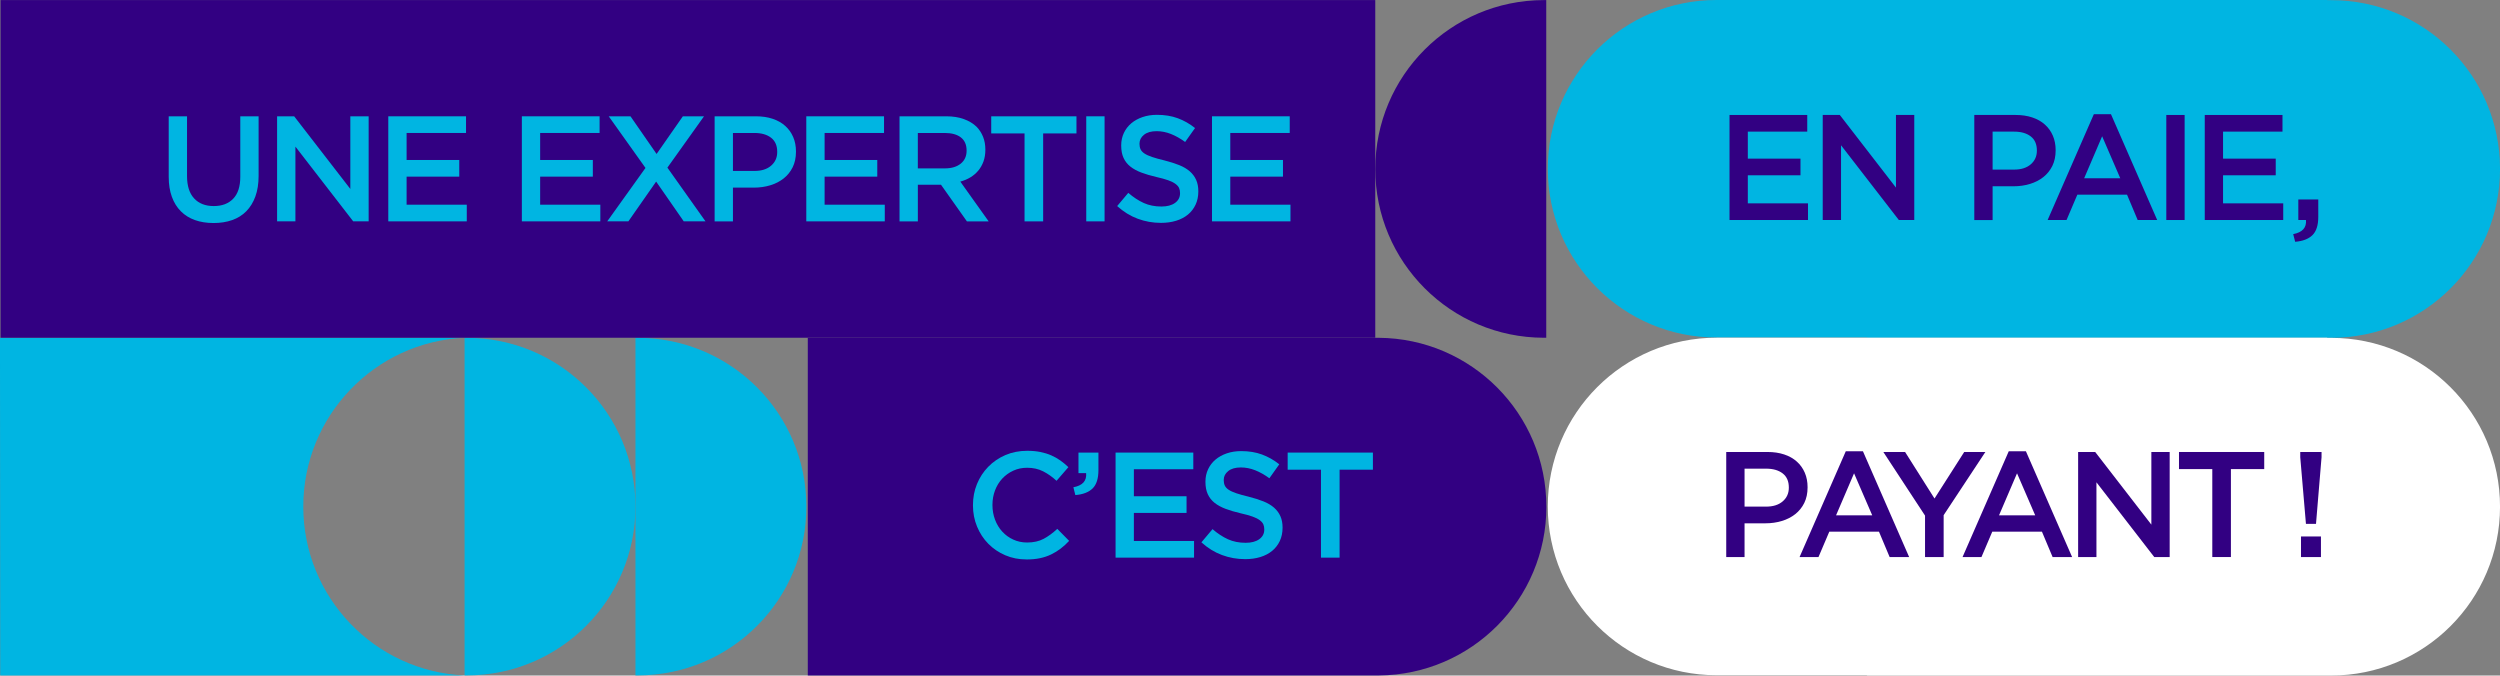
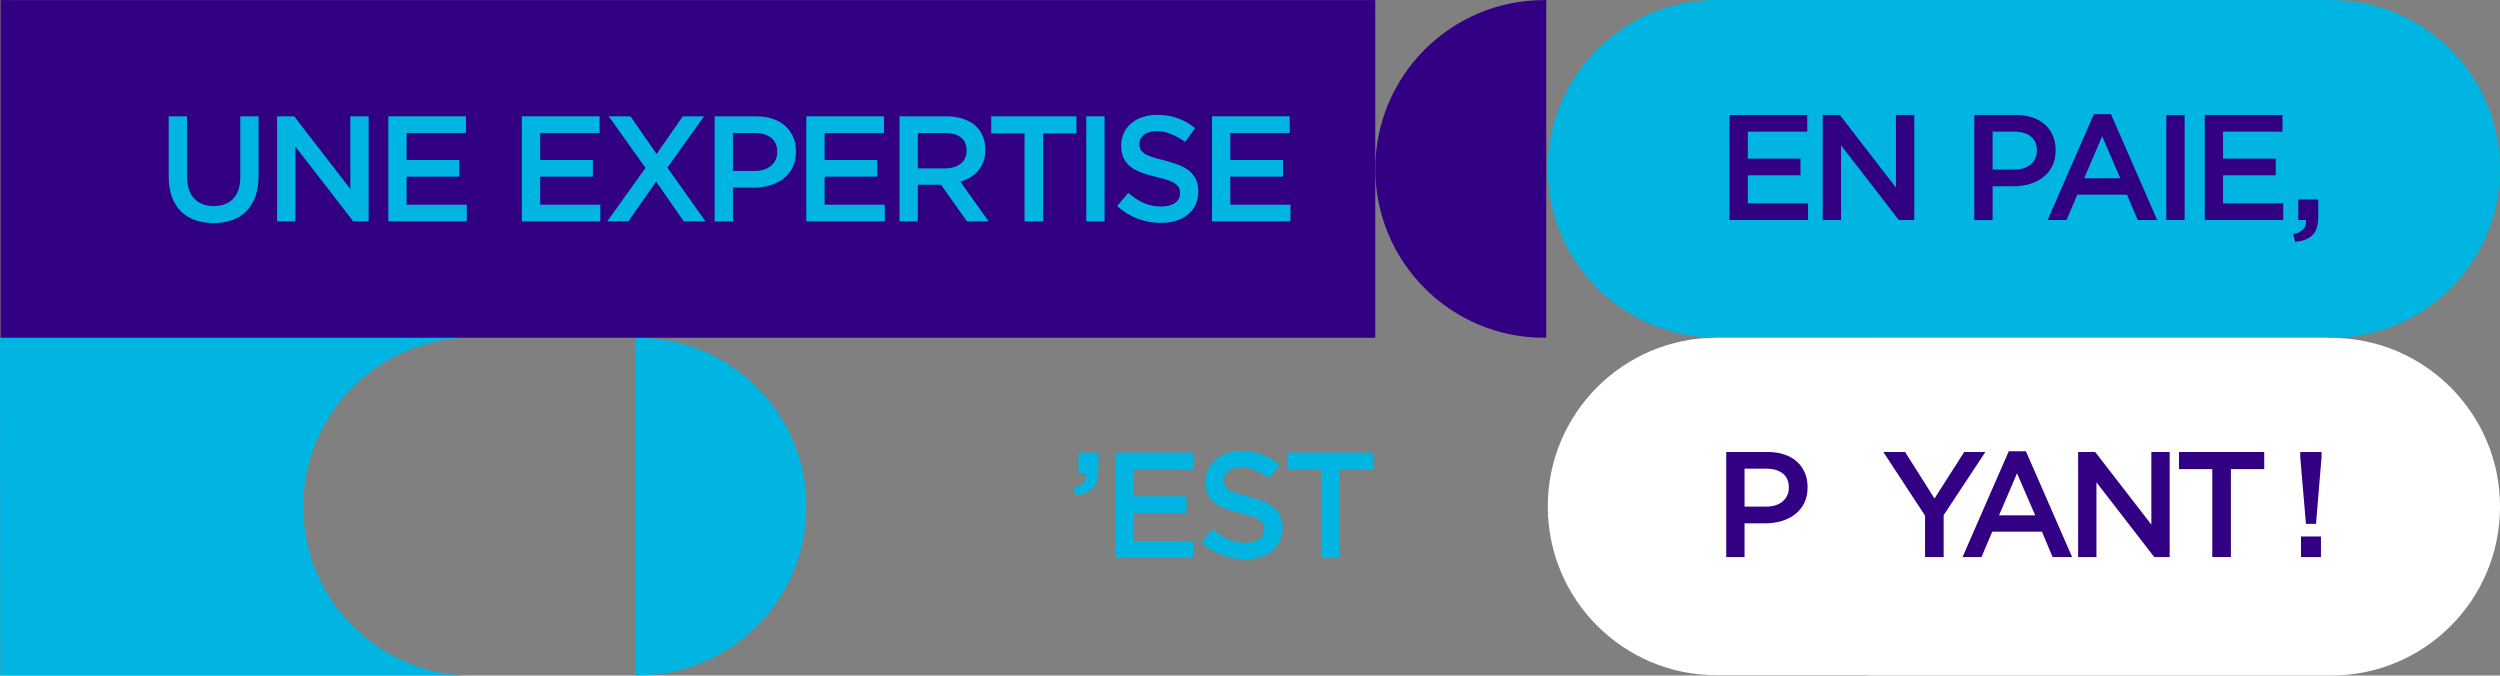
<svg xmlns="http://www.w3.org/2000/svg" id="Calque_2" data-name="Calque 2" viewBox="0 0 1672.06 451.81">
  <rect x="0" y="0" width="1672.06" height="451.81" fill="#808080" stroke="none" />
  <defs>
    <style>      .cls-1 {        fill: #fff;      }      .cls-2 {        fill: #00b5e2;      }      .cls-3 {        fill: #320082;      }    </style>
  </defs>
  <g id="Calque_1-2" data-name="Calque 1">
    <g>
-       <path class="cls-2" d="M312.34,225.96h-1.62v225.76h1.62c62.25-.11,112.68-50.6,112.68-112.88s-50.43-112.77-112.68-112.88Z" />
      <path class="cls-2" d="M426.64,225.96h-1.62v225.76h1.62c62.25-.11,112.68-50.6,112.68-112.88s-50.43-112.77-112.68-112.88Z" />
      <path class="cls-2" d="M.16,451.75h0s.05,0,.08,0h.12s310.26,0,310.26,0c-59.99-2.75-107.78-52.25-107.78-112.92,0-60.67,47.8-110.17,107.79-112.92H.36s44.86,0,44.86,0c-.03,0-.05,0-.08,0-.05,0-45.1,0-45.15,0" />
      <g>
        <path class="cls-2" d="M1559.15.11h-2.69s0,0,0,0v-.11s-408.39,0-408.39,0c-62.33,0-112.87,50.53-112.87,112.87h0c0,62.33,50.53,112.87,112.87,112.87h100.77l-.28.21h115.89c.08,0,.17,0,.25,0,.18,0,.36,0,.54,0h188.3s.05,0,.08,0h5.54c62.36,0,112.92-50.55,112.92-112.92h0c0-62.36-50.55-112.92-112.91-112.92Z" />
        <g>
          <path class="cls-3" d="M1156.74,76.89h51.99v11.14h-39.75v18.07h35.23v11.14h-35.23v18.77h40.25v11.14h-52.49v-70.26Z" />
          <path class="cls-3" d="M1219.08,76.89h11.42l37.56,48.58v-48.58h12.25v70.26h-10.32l-38.66-49.99v49.99h-12.25v-70.26Z" />
          <path class="cls-3" d="M1320.46,76.89h27.7c4.08,0,7.78.55,11.09,1.66s6.12,2.69,8.43,4.77c2.31,2.07,4.08,4.55,5.32,7.43,1.24,2.88,1.86,6.09,1.86,9.64v.2c0,3.95-.74,7.41-2.21,10.39-1.48,2.98-3.49,5.47-6.04,7.48-2.55,2.01-5.53,3.53-8.95,4.57-3.42,1.04-7.08,1.56-10.97,1.56h-13.98v22.58h-12.25v-70.26ZM1347.1,113.43c4.7,0,8.41-1.17,11.13-3.53,2.72-2.35,4.08-5.37,4.08-9.07v-.2c0-4.17-1.38-7.31-4.13-9.42-2.75-2.12-6.45-3.17-11.08-3.17h-14.4v25.39h14.4Z" />
          <path class="cls-3" d="M1400.43,76.39h11.44l30.91,70.76h-13.05l-7.13-16.96h-33.22l-7.23,16.96h-12.65l30.91-70.76ZM1418.1,119.25l-12.14-28.1-12.04,28.1h24.19Z" />
          <path class="cls-3" d="M1448.88,76.89h12.25v70.26h-12.25v-70.26Z" />
          <path class="cls-3" d="M1474.59,76.89h51.99v11.14h-39.75v18.07h35.23v11.14h-35.23v18.77h40.25v11.14h-52.49v-70.26Z" />
          <path class="cls-3" d="M1533.76,156.59c6.16-1.2,9-4.35,8.53-9.44h-5.12v-13.75h13.35v11.64c0,5.62-1.31,9.7-3.92,12.25-2.61,2.54-6.46,4.01-11.54,4.42l-1.31-5.12Z" />
        </g>
      </g>
      <g>
-         <path class="cls-3" d="M1034.24,338.84c0-62.07-50.09-112.44-112.06-112.91h0s-.78,0-.78,0c-.03,0-.05,0-.08,0-.06,0-.12,0-.17,0h-380.88v225.83h381.06s.05,0,.08,0h.79c61.96-.47,112.06-50.84,112.06-112.92Z" />
        <g>
-           <path class="cls-2" d="M686.57,374.17c-5.15,0-9.9-.94-14.25-2.81-4.35-1.87-8.12-4.43-11.32-7.68-3.2-3.25-5.71-7.08-7.53-11.49-1.82-4.42-2.73-9.13-2.73-14.15v-.2c0-5.02.89-9.72,2.68-14.1,1.79-4.38,4.3-8.23,7.53-11.54,3.23-3.31,7.06-5.92,11.47-7.83,4.42-1.91,9.3-2.86,14.65-2.86,3.21,0,6.14.27,8.78.8,2.64.54,5.07,1.29,7.28,2.26,2.21.97,4.25,2.12,6.12,3.46,1.87,1.34,3.65,2.81,5.32,4.42l-7.93,9.13c-2.81-2.61-5.79-4.72-8.93-6.32-3.15-1.61-6.72-2.41-10.74-2.41-3.35,0-6.44.65-9.28,1.96-2.84,1.3-5.3,3.08-7.38,5.32-2.08,2.24-3.68,4.87-4.82,7.88-1.14,3.01-1.71,6.22-1.71,9.64v.2c0,3.41.57,6.64,1.71,9.69,1.14,3.05,2.74,5.71,4.82,7.98,2.07,2.28,4.53,4.07,7.38,5.37,2.84,1.3,5.94,1.96,9.28,1.96,4.28,0,7.96-.82,11.04-2.46,3.08-1.64,6.12-3.86,9.13-6.67l7.93,8.03c-1.81,1.94-3.7,3.66-5.67,5.17-1.97,1.51-4.1,2.81-6.37,3.91-2.28,1.1-4.77,1.94-7.48,2.51-2.71.57-5.71.85-8.98.85Z" />
          <path class="cls-2" d="M717.9,325.89c6.16-1.14,9-4.28,8.53-9.44h-5.12v-13.75h13.35v11.74c0,5.62-1.3,9.7-3.91,12.25-2.61,2.54-6.46,4.02-11.54,4.42l-1.3-5.22Z" />
          <path class="cls-2" d="M746.12,302.7h51.99v11.14h-39.75v18.07h35.23v11.14h-35.23v18.77h40.25v11.14h-52.49v-70.26Z" />
          <path class="cls-2" d="M832.84,373.97c-5.42,0-10.61-.92-15.56-2.76-4.95-1.84-9.54-4.67-13.75-8.48l7.43-8.83c3.41,2.95,6.86,5.2,10.34,6.78,3.48,1.57,7.43,2.36,11.84,2.36,3.81,0,6.84-.8,9.08-2.41,2.24-1.61,3.36-3.75,3.36-6.42v-.2c0-1.27-.22-2.39-.65-3.36-.44-.97-1.24-1.89-2.42-2.76-1.17-.87-2.79-1.67-4.83-2.41-2.05-.74-4.71-1.47-8-2.21-3.76-.87-7.09-1.86-10.01-2.96-2.92-1.1-5.37-2.44-7.35-4.02-1.98-1.57-3.49-3.5-4.53-5.77-1.04-2.27-1.56-5.02-1.56-8.23v-.2c0-3.01.6-5.77,1.79-8.28,1.19-2.51,2.84-4.65,4.93-6.42,2.09-1.77,4.6-3.16,7.54-4.17,2.94-1,6.15-1.51,9.63-1.51,5.15,0,9.79.75,13.9,2.26,4.12,1.51,7.98,3.7,11.59,6.57l-6.62,9.33c-3.21-2.34-6.39-4.13-9.54-5.37-3.15-1.24-6.32-1.86-9.54-1.86-3.61,0-6.42.8-8.43,2.41-2.01,1.61-3.01,3.58-3.01,5.92v.2c0,1.34.23,2.53.7,3.56.47,1.04,1.32,1.97,2.57,2.81,1.24.84,2.95,1.62,5.13,2.36,2.18.74,4.95,1.51,8.3,2.31,3.69.94,6.96,1.97,9.81,3.11,2.85,1.14,5.21,2.53,7.09,4.17,1.88,1.64,3.3,3.55,4.28,5.72.97,2.18,1.46,4.7,1.46,7.58v.2c0,3.28-.62,6.22-1.84,8.83-1.23,2.61-2.94,4.82-5.13,6.62s-4.82,3.18-7.89,4.12c-3.07.94-6.45,1.41-10.13,1.41Z" />
          <path class="cls-2" d="M883.5,314.14h-22.28v-11.44h57.01v11.44h-22.28v58.82h-12.45v-58.82Z" />
        </g>
      </g>
      <g>
        <path class="cls-1" d="M1559.15,225.97h-2.69s0,0,0,0v-.11s-408.39,0-408.39,0c-62.33,0-112.87,50.53-112.87,112.87h0c0,62.33,50.53,112.87,112.87,112.87h100.77l-.28.21h115.89c.08,0,.17,0,.25,0,.18,0,.36,0,.54,0h188.3s.05,0,.08,0h5.54c62.36,0,112.92-50.55,112.92-112.92h0c0-62.36-50.55-112.92-112.91-112.92Z" />
        <g>
          <path class="cls-3" d="M1154.55,302.3h27.7c4.08,0,7.78.55,11.09,1.66,3.31,1.1,6.12,2.69,8.43,4.77,2.31,2.07,4.08,4.55,5.32,7.43,1.24,2.88,1.86,6.09,1.86,9.64v.2c0,3.95-.74,7.41-2.21,10.39-1.48,2.98-3.49,5.47-6.04,7.48-2.55,2.01-5.53,3.53-8.95,4.57-3.42,1.04-7.08,1.56-10.97,1.56h-13.98v22.58h-12.25v-70.26ZM1181.2,338.84c4.7,0,8.41-1.17,11.13-3.53,2.72-2.35,4.08-5.37,4.08-9.07v-.2c0-4.17-1.38-7.31-4.13-9.42-2.75-2.12-6.45-3.17-11.08-3.17h-14.4v25.39h14.4Z" />
-           <path class="cls-3" d="M1234.53,301.8h11.44l30.91,70.76h-13.05l-7.13-16.96h-33.22l-7.23,16.96h-12.65l30.91-70.76ZM1252.19,344.66l-12.15-28.1-12.04,28.1h24.19Z" />
          <path class="cls-3" d="M1287.52,344.86l-27.9-42.56h14.55l19.67,31.12,19.87-31.12h14.15l-27.9,42.26v28h-12.45v-27.7Z" />
          <path class="cls-3" d="M1343.53,301.8h11.44l30.91,70.76h-13.05l-7.13-16.96h-33.22l-7.23,16.96h-12.65l30.91-70.76ZM1361.19,344.66l-12.15-28.1-12.04,28.1h24.19Z" />
          <path class="cls-3" d="M1389.9,302.3h11.42l37.56,48.58v-48.58h12.25v70.26h-10.32l-38.66-49.99v49.99h-12.25v-70.26Z" />
          <path class="cls-3" d="M1479.64,313.74h-22.28v-11.44h57.01v11.44h-22.28v58.82h-12.45v-58.82Z" />
          <path class="cls-3" d="M1538.46,305.81v-3.51h14.25v3.51l-3.71,44.56h-6.73l-3.81-44.56ZM1538.96,358.81h13.35v13.75h-13.35v-13.75Z" />
        </g>
      </g>
      <g>
        <rect class="cls-3" x=".36" y=".05" width="919.45" height="225.84" />
        <g>
          <path class="cls-2" d="M142.75,149.16c-4.55,0-8.67-.65-12.35-1.96-3.68-1.31-6.83-3.26-9.43-5.87-2.61-2.61-4.62-5.84-6.02-9.69-1.41-3.85-2.11-8.31-2.11-13.4v-40.45h12.25v39.95c0,6.56,1.58,11.54,4.74,14.96,3.16,3.41,7.54,5.12,13.12,5.12s9.86-1.64,13.02-4.92c3.16-3.28,4.74-8.16,4.74-14.65v-40.45h12.25v39.85c0,5.22-.72,9.8-2.16,13.75-1.44,3.95-3.46,7.24-6.07,9.89-2.61,2.64-5.77,4.62-9.48,5.92-3.71,1.3-7.88,1.96-12.5,1.96Z" />
          <path class="cls-2" d="M185.33,77.79h11.42l37.56,48.58v-48.58h12.25v70.26h-10.32l-38.66-49.99v49.99h-12.25v-70.26Z" />
          <path class="cls-2" d="M259.7,77.79h51.99v11.14h-39.75v18.07h35.23v11.14h-35.23v18.77h40.25v11.14h-52.49v-70.26Z" />
          <path class="cls-2" d="M349.03,77.79h51.99v11.14h-39.75v18.07h35.23v11.14h-35.23v18.77h40.25v11.14h-52.49v-70.26Z" />
          <path class="cls-2" d="M431.72,112.32l-24.59-34.53h14.55l17.46,25.19,17.57-25.19h14.15l-24.49,34.33,25.49,35.93h-14.55l-18.47-26.6-18.57,26.6h-14.15l25.59-35.73Z" />
          <path class="cls-2" d="M477.96,77.79h27.7c4.08,0,7.78.55,11.09,1.66,3.31,1.1,6.12,2.69,8.43,4.77,2.31,2.07,4.08,4.55,5.32,7.43,1.24,2.88,1.86,6.09,1.86,9.64v.2c0,3.95-.74,7.41-2.21,10.39-1.48,2.98-3.49,5.47-6.04,7.48-2.55,2.01-5.53,3.53-8.95,4.57-3.42,1.04-7.08,1.56-10.97,1.56h-13.98v22.58h-12.25v-70.26ZM504.61,114.33c4.7,0,8.41-1.17,11.13-3.53,2.72-2.35,4.08-5.37,4.08-9.07v-.2c0-4.17-1.38-7.31-4.13-9.42-2.75-2.12-6.45-3.17-11.08-3.17h-14.4v25.39h14.4Z" />
          <path class="cls-2" d="M539.27,77.79h51.99v11.14h-39.75v18.07h35.23v11.14h-35.23v18.77h40.25v11.14h-52.49v-70.26Z" />
          <path class="cls-2" d="M601.61,77.79h31.32c4.42,0,8.33.62,11.74,1.86,3.41,1.24,6.26,2.96,8.53,5.17,1.87,1.94,3.31,4.18,4.32,6.73,1,2.54,1.51,5.35,1.51,8.43v.2c0,2.88-.42,5.47-1.25,7.78-.84,2.31-1.99,4.35-3.46,6.12-1.47,1.77-3.23,3.28-5.27,4.52-2.04,1.24-4.3,2.19-6.78,2.86l18.97,26.6h-14.55l-17.32-24.49h-15.5v24.49h-12.25v-70.26ZM631.98,112.62c4.43,0,7.95-1.06,10.57-3.17s3.93-4.99,3.93-8.62v-.2c0-3.83-1.28-6.74-3.83-8.72-2.55-1.98-6.14-2.97-10.77-2.97h-18.02v23.69h18.12Z" />
          <path class="cls-2" d="M685.24,89.24h-22.28v-11.44h57.01v11.44h-22.28v58.82h-12.45v-58.82Z" />
          <path class="cls-2" d="M726.51,77.79h12.25v70.26h-12.25v-70.26Z" />
          <path class="cls-2" d="M776.5,149.06c-5.42,0-10.61-.92-15.56-2.76-4.95-1.84-9.54-4.67-13.75-8.48l7.43-8.83c3.41,2.95,6.86,5.2,10.34,6.78,3.48,1.57,7.43,2.36,11.84,2.36,3.81,0,6.84-.8,9.08-2.41,2.24-1.61,3.36-3.75,3.36-6.42v-.2c0-1.27-.22-2.39-.65-3.36-.44-.97-1.24-1.89-2.42-2.76-1.17-.87-2.79-1.67-4.83-2.41-2.05-.74-4.71-1.47-8-2.21-3.76-.87-7.09-1.86-10.01-2.96-2.92-1.1-5.37-2.44-7.35-4.02-1.98-1.57-3.49-3.5-4.53-5.77-1.04-2.27-1.56-5.02-1.56-8.23v-.2c0-3.01.6-5.77,1.79-8.28,1.19-2.51,2.84-4.65,4.93-6.42,2.09-1.77,4.6-3.16,7.54-4.17,2.94-1,6.15-1.51,9.63-1.51,5.15,0,9.79.75,13.9,2.26,4.12,1.51,7.98,3.7,11.59,6.57l-6.62,9.33c-3.21-2.34-6.39-4.13-9.54-5.37-3.15-1.24-6.32-1.86-9.54-1.86-3.61,0-6.42.8-8.43,2.41-2.01,1.61-3.01,3.58-3.01,5.92v.2c0,1.34.23,2.53.7,3.56.47,1.04,1.32,1.97,2.57,2.81,1.24.84,2.95,1.62,5.13,2.36,2.18.74,4.95,1.51,8.3,2.31,3.69.94,6.96,1.97,9.81,3.11,2.85,1.14,5.21,2.53,7.09,4.17,1.88,1.64,3.3,3.55,4.28,5.72.97,2.18,1.46,4.7,1.46,7.58v.2c0,3.28-.62,6.22-1.84,8.83-1.23,2.61-2.94,4.82-5.13,6.62s-4.82,3.18-7.89,4.12c-3.07.94-6.45,1.41-10.13,1.41Z" />
          <path class="cls-2" d="M810.61,77.79h51.99v11.14h-39.75v18.07h35.23v11.14h-35.23v18.77h40.25v11.14h-52.49v-70.26Z" />
        </g>
        <path class="cls-3" d="M1032.54,225.89h1.63V.06h-1.63c-62.27.11-112.72,50.62-112.72,112.92s50.45,112.81,112.72,112.92Z" />
      </g>
    </g>
  </g>
</svg>